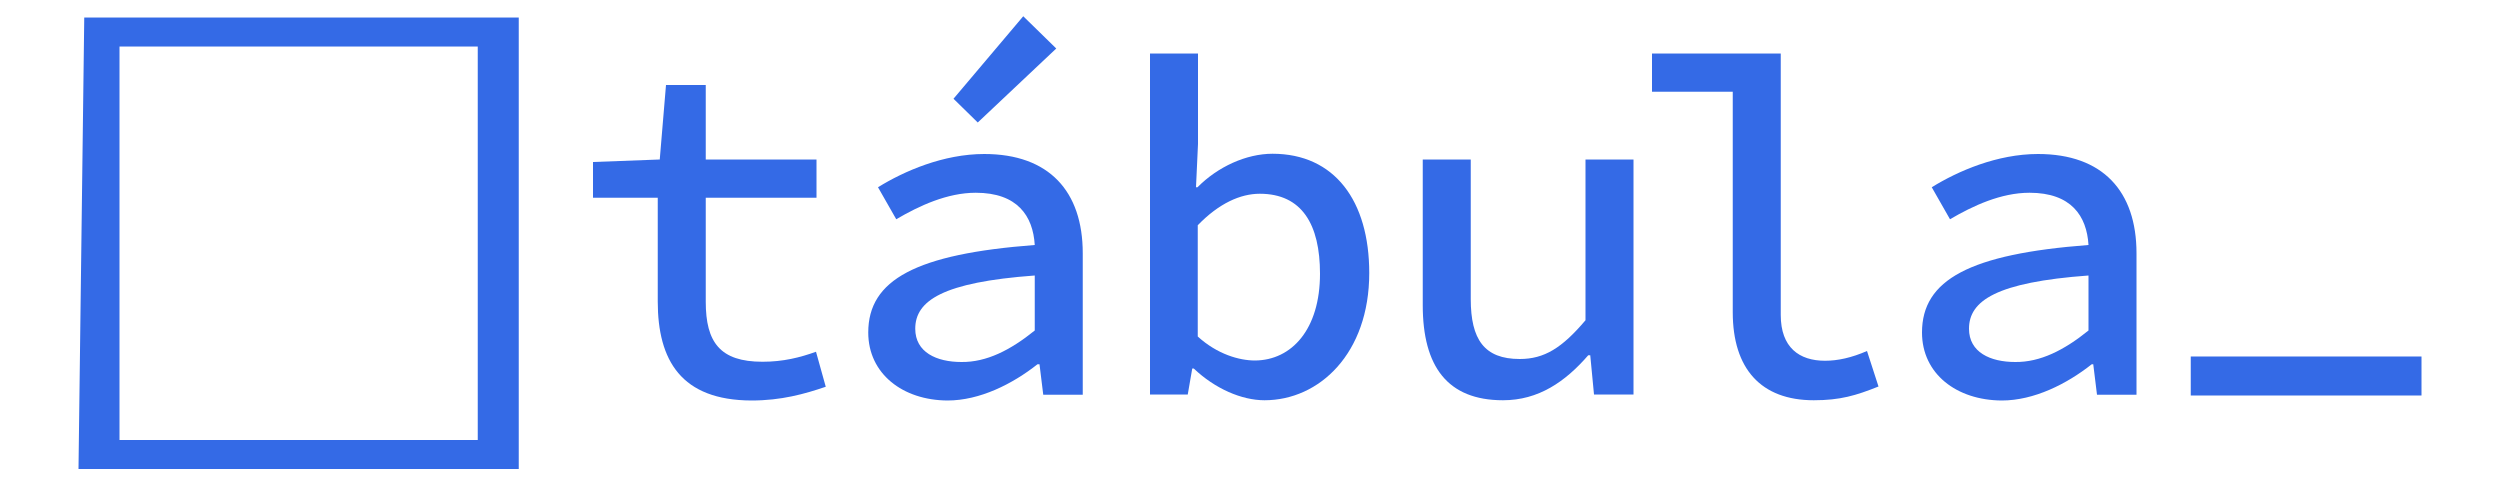
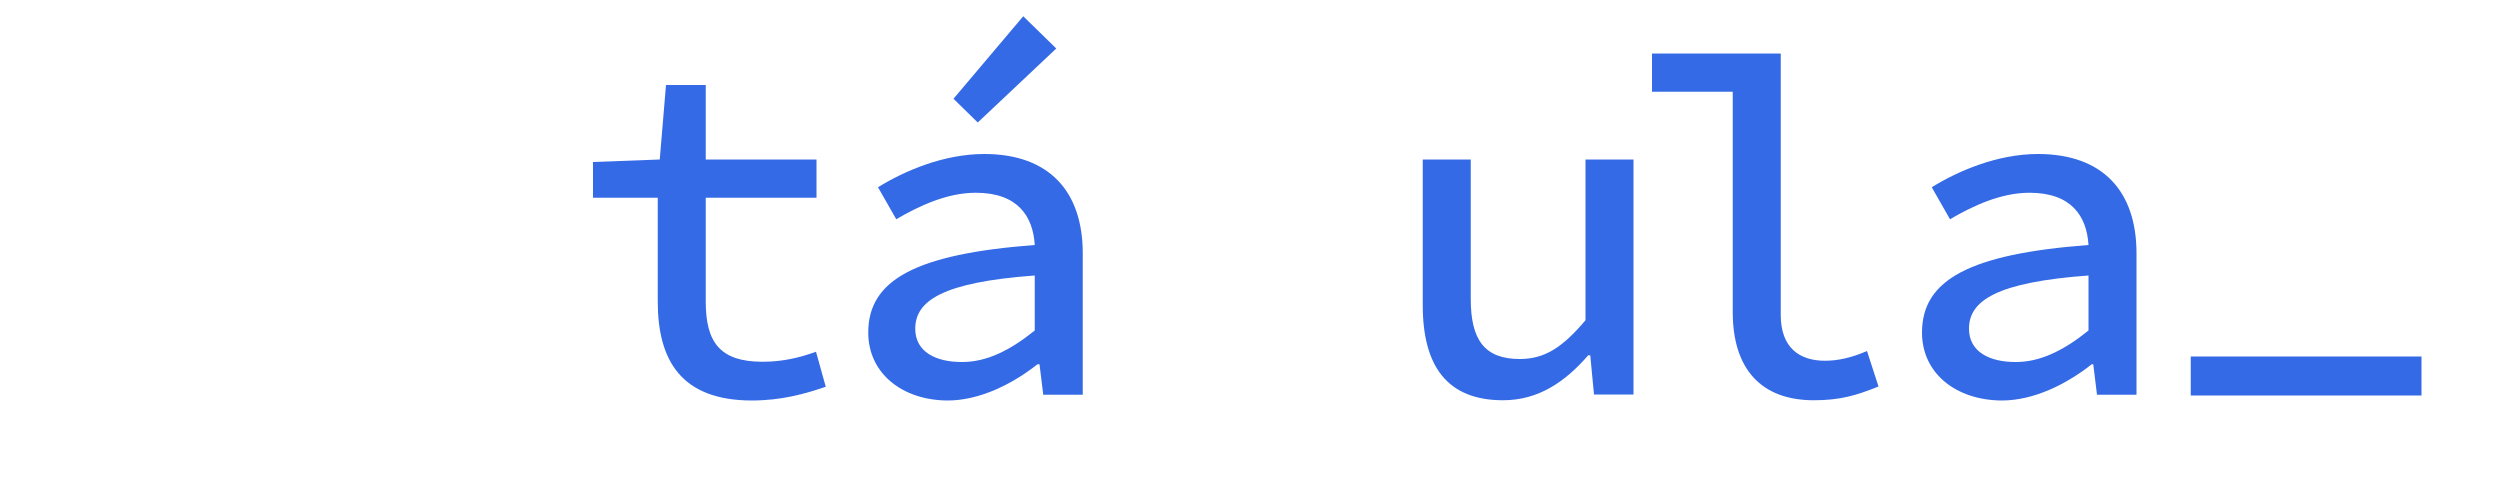
<svg xmlns="http://www.w3.org/2000/svg" version="1.1" id="Camada_1" x="0px" y="0px" viewBox="0 0 1000 194" style="enable-background:new 0 0 1000 194;" xml:space="preserve">
  <style type="text/css">
	.st0{fill:#346AE6;}
</style>
  <g>
    <g>
      <path class="st0" d="M263.1,120.6V79.1h-25.9V64.8l26.7-1l2.5-29.8h15.9v29.8h44.3v15.3h-44.3v41.6c0,16.2,5.7,24,22.7,24    c8.3,0,15-1.7,21.4-4l3.9,14c-8.5,2.9-17.8,5.5-29.7,5.5C272.5,160.1,263.1,144.2,263.1,120.6z" />
      <path class="st0" d="M347.3,133c0-21.1,19.1-31.4,66.6-35c-0.7-11.6-6.9-20.9-23.6-20.9c-11.4,0-22.6,5.2-31.8,10.6l-7.3-12.8    c10.5-6.5,26.2-13.3,42.5-13.3c25.9,0,39.4,14.9,39.4,39.7v56.6h-15.8l-1.5-12.2H415c-10,7.9-23.1,14.5-36,14.5    C361.1,160.1,347.3,149.5,347.3,133z M413.9,132.2v-22c-36.9,2.7-47.8,10.1-47.8,21.3c0,9.4,8.5,13.3,18.5,13.3    C394.6,144.9,404.1,140.1,413.9,132.2z M381.4,39.5l27.9-33l13.2,12.9l-31.4,29.6L381.4,39.5z" />
-       <path class="st0" d="M477.5,147.4h-0.6l-1.8,10.4H460V21.4h19.2v36.2l-0.8,17.3h0.6c8.1-8.2,19.5-13.4,30-13.4    c24.8,0,38.7,18.8,38.7,47.7c0,32.2-20,50.9-41.9,50.9C496.6,160.1,485.9,155.4,477.5,147.4z M528,109.5c0-19.7-7.2-32-24.1-32    c-7.7,0-16.3,3.8-24.8,12.6v44.5c7.8,7.1,16.6,9.6,22.9,9.6C516.7,144.1,528,131.7,528,109.5z" />
      <path class="st0" d="M569.1,122.1V63.8h19.2v55.8c0,16.2,5.4,24,19.6,24c9.8,0,16.9-4.4,26.3-15.5V63.8h19.2v94h-15.8l-1.5-15.7    h-0.8c-9.2,10.6-19.9,18-34.1,18C579,160.1,569.1,146.6,569.1,122.1z" />
      <path class="st0" d="M693.1,124.9V36.7h-32.3V21.4h51.5V126c0,13,7.4,18.3,17.7,18.3c5.1,0,10.6-1.2,16.8-3.9l4.6,14.2    c-9,3.6-15.3,5.5-25.9,5.5C704.4,160.1,693.1,147.5,693.1,124.9z" />
      <path class="st0" d="M768.8,133c0-21.1,19.1-31.4,66.6-35c-0.7-11.6-6.9-20.9-23.6-20.9c-11.4,0-22.6,5.2-31.8,10.6l-7.3-12.8    c10.5-6.5,26.2-13.3,42.5-13.3c25.9,0,39.4,14.9,39.4,39.7v56.6h-15.8l-1.5-12.2h-0.6c-10,7.9-23.1,14.5-36,14.5    C782.6,160.1,768.8,149.5,768.8,133z M835.4,132.2v-22c-36.9,2.7-47.8,10.1-47.8,21.3c0,9.4,8.5,13.3,18.5,13.3    C816.1,144.9,825.6,140.1,835.4,132.2z" />
      <path class="st0" d="M876.3,142.6h92.3v15.6h-92.3V142.6z" />
    </g>
-     <path class="st0" d="M150.1,7h-1.8H33.7l-2.3,180.6h59.9h2.3h113.9V7H150.1z M191.1,176H93.5h-2.3H47.8V18.6h100.5h1.8h41V176z" />
  </g>
</svg>